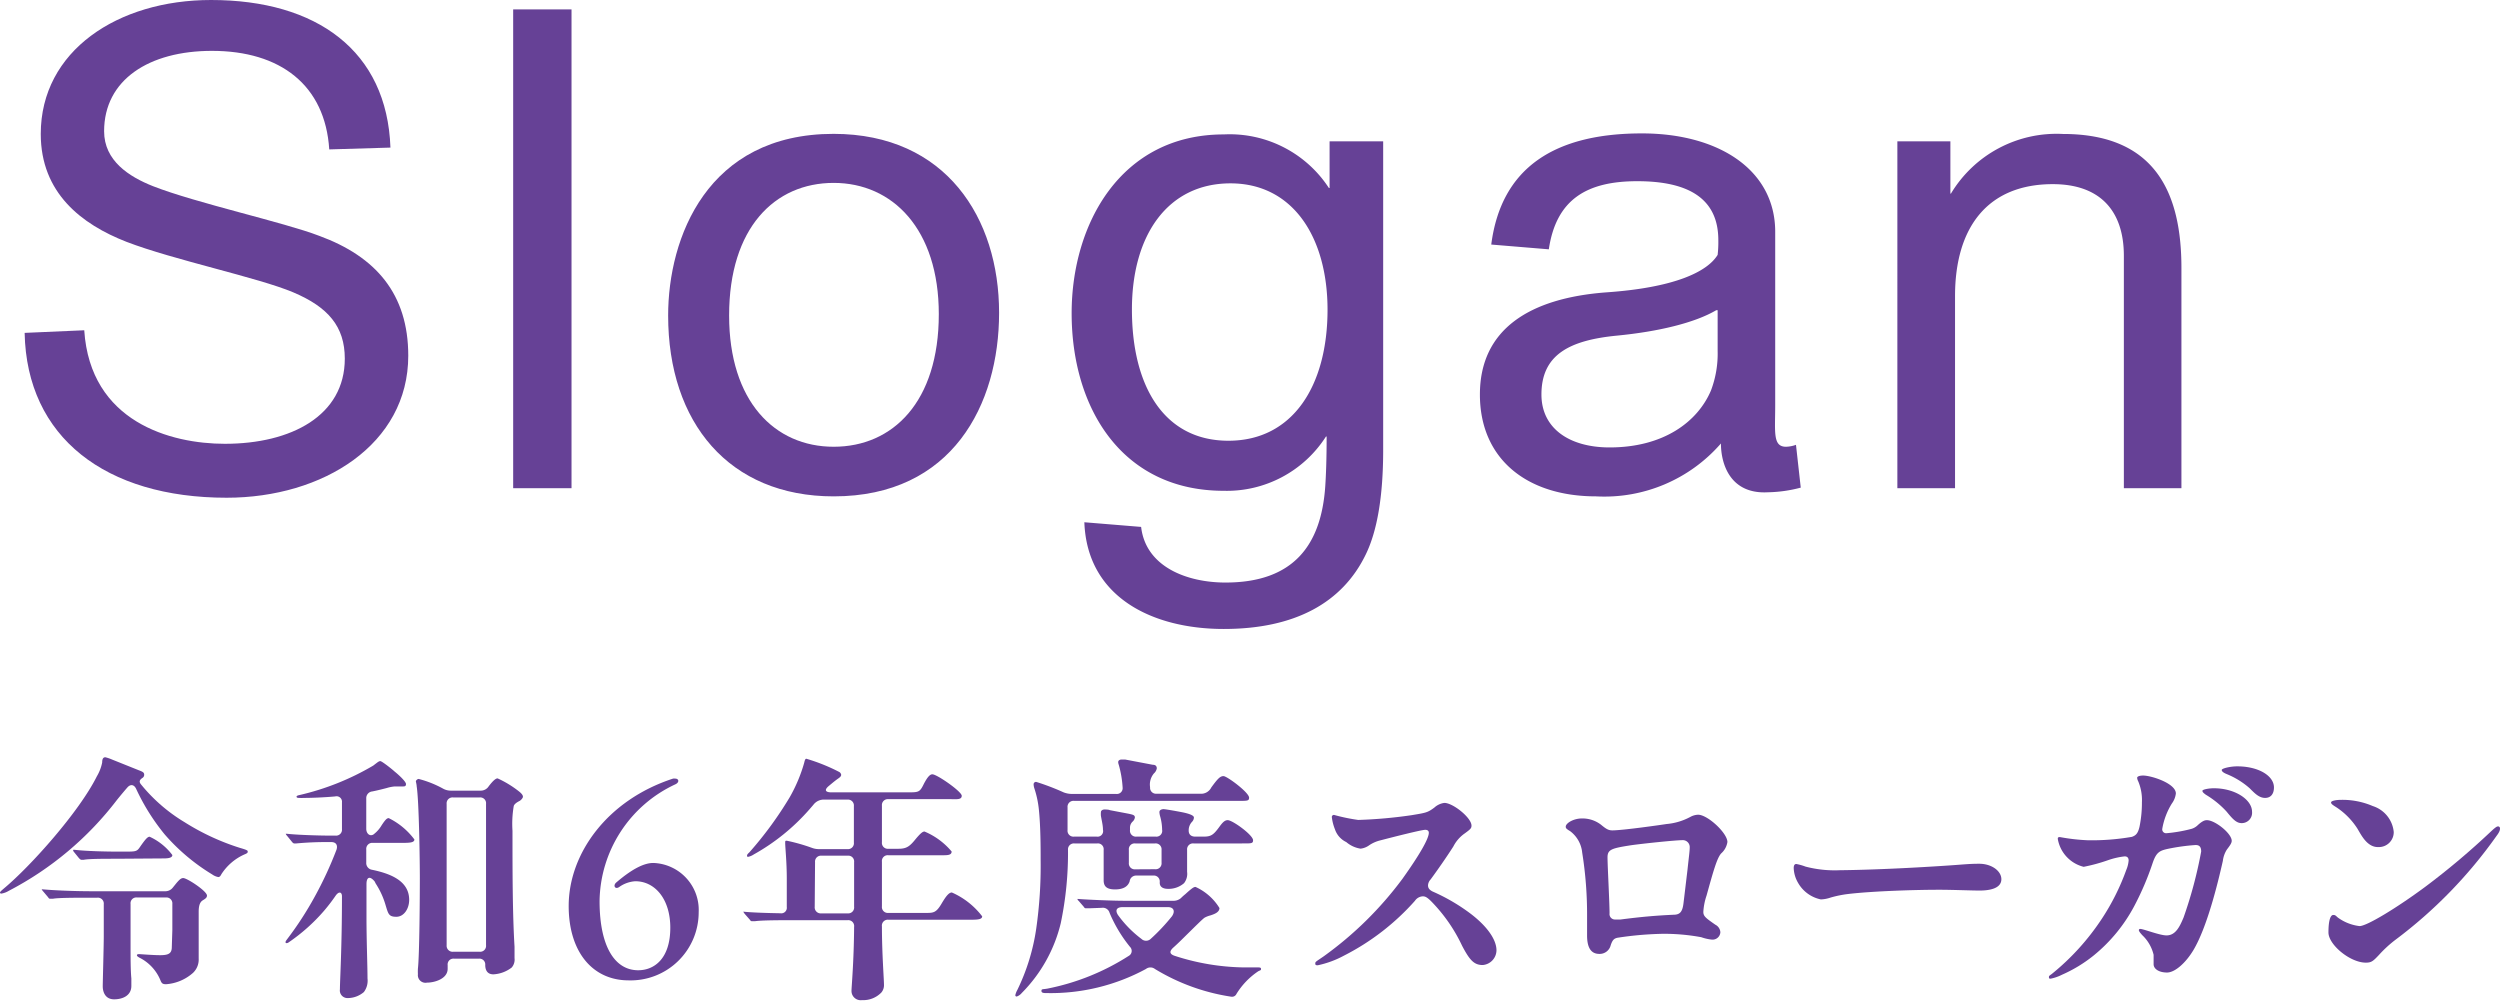
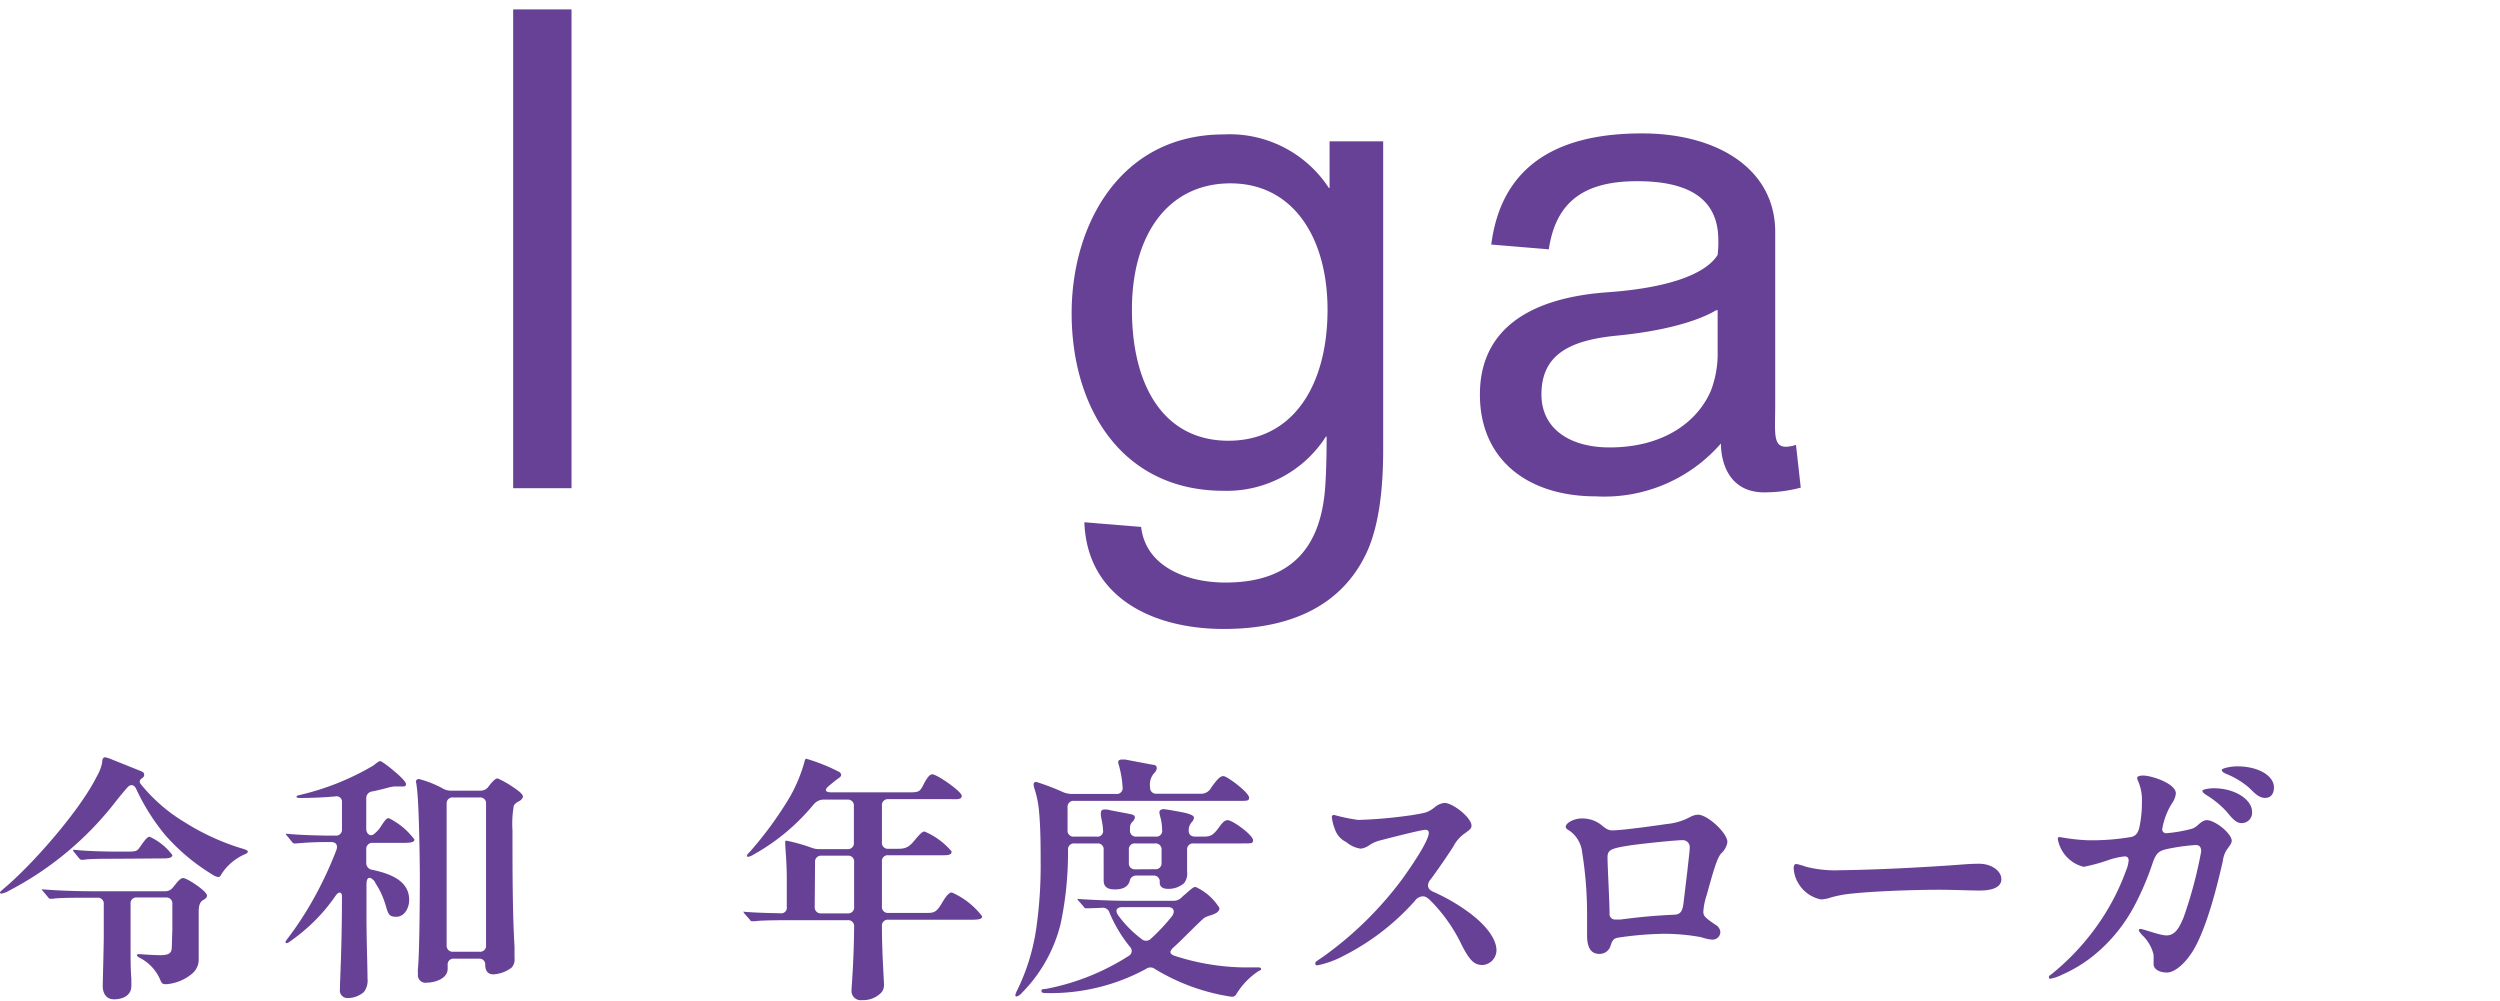
<svg xmlns="http://www.w3.org/2000/svg" viewBox="0 0 220.2 88.13">
  <defs>
    <style>
      .cls-1 {
        isolation: isolate;
      }

      .cls-2 {
        fill: #664196;
      }
    </style>
  </defs>
  <g id="レイヤー_2" data-name="レイヤー 2">
    <g id="レイヤー_1-2" data-name="レイヤー 1">
      <g>
        <g class="cls-1">
-           <path class="cls-2" d="M2.17,29.32l5.25-.23c.53,8.08,7.61,10,12.39,10,5.84,0,10.56-2.48,10.56-7.5,0-2.83-1.47-4.54-4.54-5.84S15.27,22.89,11.14,21.3C7.19,19.76,3.59,17,3.59,11.8c0-7.32,6.78-11.8,15-11.8C27.9,0,34.09,4.48,34.39,13L29,13.16c-.36-5.67-4.31-8.68-10.33-8.68-5.54,0-9.5,2.54-9.5,7.08,0,2.6,2.19,4,4.31,4.84,3.78,1.48,11.57,3.19,14.63,4.37,5,1.83,7.85,5.13,7.85,10.56,0,7.79-7.49,12.51-16,12.51C9.31,43.84,2.35,38.53,2.17,29.32Z" />
          <path class="cls-2" d="M45.2.83h5.14V43H45.2Z" />
-           <path class="cls-2" d="M58.85,27.79c0-6.84,3.43-16,14.58-16C83.34,11.8,88,19.23,88,27.55c0,8.09-4.13,16.17-14.57,16.17C64.22,43.72,58.85,37.23,58.85,27.79Zm23.84-.12c0-7.49-4.07-11.56-9.26-11.56s-9.21,3.95-9.21,11.68c0,7.55,4,11.56,9.21,11.56S82.69,35.4,82.69,27.67Z" />
          <path class="cls-2" d="M95.51,46l5,.41c.41,3.54,4.07,4.9,7.43,4.9,6,0,8.44-3.3,8.79-8.5.06-.88.12-2.35.12-4.36h-.06a10.36,10.36,0,0,1-9,4.78c-9,0-13.4-7.32-13.4-15.64,0-7.84,4.31-15.75,13.4-15.75a10.43,10.43,0,0,1,9.26,4.72h.06V12.45h4.72v27.2c0,4.07-.53,7.14-1.54,9.2-2.06,4.25-6.25,6.55-12.5,6.55S95.75,52.63,95.51,46Zm21.42-18.7c0-6.43-3.07-11.15-8.55-11.15S99.7,20.65,99.7,27.26c0,6.78,2.84,11.56,8.5,11.56S116.93,34,116.93,27.26Z" />
          <path class="cls-2" d="M130.35,34.75c0-5.78,4.42-8.5,11.15-9,5.9-.41,8.85-1.77,9.79-3.3a9.87,9.87,0,0,0,.06-1.3c0-3.72-2.71-5.19-7.14-5.19s-7.14,1.59-7.79,6l-5.07-.42c.88-6.84,5.66-9.79,13.27-9.79,6.73,0,11.74,3.19,11.74,8.67V35.69c0,2.36-.23,3.66.95,3.66a2.78,2.78,0,0,0,.88-.17l.42,3.77a12,12,0,0,1-2.9.41c-3.3.18-4.13-2.47-4.13-4.3a13.6,13.6,0,0,1-11,4.66C134.48,43.72,130.35,40.42,130.35,34.75Zm20.35-.35a9.14,9.14,0,0,0,.59-3.48v-3.6h-.12c-1.89,1.12-5.13,1.89-8.73,2.24-4.25.41-6.67,1.71-6.67,5.19,0,3,2.48,4.66,6,4.66C146.51,39.41,149.52,37.17,150.7,34.4Z" />
-           <path class="cls-2" d="M167.12,12.45h4.67v4.6h.05a10.85,10.85,0,0,1,9.86-5.25c8.14,0,10.44,5.19,10.44,11.8V43h-5.07V22.54c0-4.07-2.19-6.32-6.26-6.32-5.72,0-8.61,3.78-8.61,9.86V43h-5.08Z" />
        </g>
        <g class="cls-1">
          <path class="cls-2" d="M12.56,68.51c-.21.14-.37.3-.14.58a14.65,14.65,0,0,0,3.84,3.33,20.75,20.75,0,0,0,4.87,2.26c.62.18.69.23.69.32s0,.14-.27.25A4.67,4.67,0,0,0,19.5,77c-.09.18-.16.25-.28.25a1.33,1.33,0,0,1-.53-.23,17.62,17.62,0,0,1-4.18-3.52,18.7,18.7,0,0,1-2.51-4c-.18-.4-.5-.46-.78-.14s-.53.62-.92,1.1a28.58,28.58,0,0,1-9.52,8,1.84,1.84,0,0,1-.67.25S0,78.7,0,78.63s.07-.14.34-.37c2.4-2,6.65-6.78,8.19-9.88A3.87,3.87,0,0,0,9,67.16c0-.28.07-.46.28-.46a3.65,3.65,0,0,1,.59.2l2.37.95c.35.13.46.2.46.39A.32.32,0,0,1,12.56,68.51Zm3,9.25c.26-.3.4-.42.58-.42.34,0,2.09,1.15,2.09,1.54,0,.19-.14.28-.37.42s-.36.43-.36,1v2.95l0,1.17A1.62,1.62,0,0,1,17,85.69a4,4,0,0,1-2.37,1c-.3,0-.39-.07-.5-.35a3.87,3.87,0,0,0-1.87-2c-.16-.1-.2-.14-.2-.21s.09-.09.2-.09,1.43.11,2,.09.85-.16.87-.64l.05-1.57v-2.3a.52.52,0,0,0-.57-.57H12.07a.51.51,0,0,0-.57.57v3.68c0,1,0,2.16.07,2.88,0,.39,0,.48,0,.66,0,.85-.76,1.18-1.52,1.18s-1-.62-1-1.15c0-.37.09-3.55.09-4.37V79.64a.52.52,0,0,0-.58-.57H7.82c-.94,0-2.69,0-3.15.09l-.23,0c-.09,0-.12,0-.21-.14l-.44-.52s-.11-.12-.11-.16.07,0,.09,0h.09c1.24.11,3.13.16,4.07.16h6.58a.83.83,0,0,0,.71-.32Zm-5.38-2.12c-1,0-2.36,0-2.8.09l-.19,0c-.06,0-.09,0-.23-.14l-.43-.53a.36.36,0,0,1-.09-.16c0-.05,0-.05.06-.05h.07c1,.12,2.81.16,3.73.16H11c.94,0,1.06,0,1.33-.41.48-.69.67-.9.85-.9a5.22,5.22,0,0,1,2,1.61c0,.3-.53.3-.85.3Z" />
          <path class="cls-2" d="M29.94,87.14c0-.78.18-3.63.18-8.19,0-.37-.25-.48-.55-.07a15.78,15.78,0,0,1-1,1.31A16.08,16.08,0,0,1,25.43,83a.3.3,0,0,1-.19.07.08.08,0,0,1-.09-.09c0-.07.07-.16.16-.28A29.57,29.57,0,0,0,27.71,79a32.83,32.83,0,0,0,1.93-4.16c.13-.41-.05-.67-.46-.67h-.26a28.2,28.2,0,0,0-2.82.12l-.19,0c-.07,0-.16-.09-.21-.16l-.43-.53c-.07-.07-.09-.11-.09-.16s0,0,.06,0h.05c.87.1,2.83.16,3.75.16h.5a.52.52,0,0,0,.58-.57V70.67a.48.48,0,0,0-.6-.52c-1,.09-2.09.13-2.73.13a4.21,4.21,0,0,1-.46,0c-.17,0-.21-.05-.21-.11s.07-.1.25-.14a22.87,22.87,0,0,0,6.51-2.6c.37-.28.48-.39.62-.39s1.06.73,1.26.92c.4.32,1,.89,1,1.1s-.14.21-.28.21-.48,0-.71,0a3.38,3.38,0,0,0-.71.14c-.35.09-.81.21-1.27.3a.59.59,0,0,0-.53.62V73c0,.39.28.69.62.51a2.74,2.74,0,0,0,.74-.83c.32-.48.46-.62.62-.62a6.27,6.27,0,0,1,2.26,1.88c0,.28-.42.3-1.06.3h-2.6a.53.53,0,0,0-.58.58v1.15a.6.6,0,0,0,.51.64c1.68.35,3.27,1,3.27,2.65,0,.78-.46,1.49-1.13,1.49s-.71-.25-.94-1a7.11,7.11,0,0,0-.88-1.93L33,77.64c-.44-.53-.72-.37-.72.23,0,1,0,2,0,3,0,1.88.09,4.21.09,5.31a1.67,1.67,0,0,1-.32,1.2,2.2,2.2,0,0,1-1.47.53A.67.67,0,0,1,29.94,87.14Zm6.87-1.33a4.82,4.82,0,0,1,0-.49c.14-1.19.17-6.48.17-7.95s-.07-6.83-.28-8.12c0-.14-.07-.39-.07-.44s.12-.2.25-.2a9.22,9.22,0,0,1,2.14.85,1.39,1.39,0,0,0,.71.18h2.6a.83.83,0,0,0,.72-.39c.46-.6.66-.69.78-.69a9.11,9.11,0,0,1,1.91,1.17c.32.26.32.39.32.46s-.14.28-.32.37-.44.25-.49.44a9.3,9.3,0,0,0-.11,2.18c0,3.4,0,7.24.18,10.21,0,.41,0,.83,0,1a1.06,1.06,0,0,1-.25.83,2.89,2.89,0,0,1-1.61.6c-.63,0-.72-.51-.72-.83a.51.51,0,0,0-.57-.55H40a.51.51,0,0,0-.57.57v.32c0,.9-1.18,1.22-1.82,1.22A.67.67,0,0,1,36.81,85.81Zm3.11-15.57a.52.52,0,0,0-.58.57V83.25a.53.53,0,0,0,.58.58h2.32a.52.52,0,0,0,.57-.58V70.81a.51.51,0,0,0-.57-.57Z" />
-           <path class="cls-2" d="M50.09,79.8c0-4.62,3.4-9.33,9.19-11.22a.68.68,0,0,1,.19,0c.34,0,.39.34,0,.51a11.51,11.51,0,0,0-6.66,10.27c0,4.07,1.38,6.1,3.4,6.1,1.4,0,2.83-1,2.83-3.75,0-2.53-1.36-4.09-3.08-4.09a2.74,2.74,0,0,0-1.41.5c-.36.26-.59-.11-.27-.39,1.47-1.26,2.5-1.72,3.26-1.72a4.14,4.14,0,0,1,4,4.34,6,6,0,0,1-6.21,6C52.18,86.33,50.09,83.83,50.09,79.8Z" />
          <path class="cls-2" d="M75,87.28c0-.37.21-2.53.23-5.64a.52.52,0,0,0-.57-.59H69.63c-.69,0-2.53,0-3.13.09l-.25,0c-.07,0-.12,0-.21-.14l-.44-.5c-.09-.12-.11-.14-.11-.19s.05,0,.09,0h0c.76.07,2,.11,3.15.13a.49.49,0,0,0,.57-.55v-2.5c0-1.48-.14-2.76-.14-3.13,0-.19,0-.21.14-.21a16.13,16.13,0,0,1,2.19.62,1.77,1.77,0,0,0,.71.12h2.44a.52.52,0,0,0,.57-.58V71a.52.52,0,0,0-.57-.57h-2a1.15,1.15,0,0,0-1,.46l-.32.37a18.42,18.42,0,0,1-4.93,4,1.36,1.36,0,0,1-.5.21.08.08,0,0,1-.09-.09c0-.07,0-.12.2-.3a32.32,32.32,0,0,0,3.57-4.88,13.56,13.56,0,0,0,1.26-3c.05-.21.09-.37.19-.37A16.16,16.16,0,0,1,73.93,68a.36.36,0,0,1,.16.23c0,.07,0,.16-.23.32s-.37.27-.85.67-.25.57.21.57h6.71c1,0,1.08,0,1.45-.76.28-.53.51-.83.74-.83.41,0,2.59,1.52,2.59,1.89s-.46.3-1,.3H78.25a.52.52,0,0,0-.57.57v3.22a.52.52,0,0,0,.57.58h.88c.73,0,1-.21,1.54-.88.39-.46.59-.64.76-.64A6.3,6.3,0,0,1,83.82,75c0,.33-.37.33-.81.33H78.25a.51.51,0,0,0-.57.57v3.93a.52.52,0,0,0,.57.58h3.27c.71,0,.94,0,1.45-.88.32-.53.59-.92.87-.92a6.79,6.79,0,0,1,2.67,2.1c0,.27-.39.3-1,.3H78.25a.52.52,0,0,0-.57.59c0,2.37.18,4.63.18,5.11a1,1,0,0,1-.23.71,2.21,2.21,0,0,1-1.7.67A.81.81,0,0,1,75,87.28Zm-3.24-7.41a.53.53,0,0,0,.58.58h2.32a.52.52,0,0,0,.57-.58V75.94a.51.51,0,0,0-.57-.57H72.37a.52.52,0,0,0-.58.57Z" />
          <path class="cls-2" d="M89.43,87.65a1.7,1.7,0,0,1,.18-.46,18.32,18.32,0,0,0,1.66-5.39,39,39,0,0,0,.39-6c0-1.11,0-3-.16-4.53a8.8,8.8,0,0,0-.39-1.82,1.28,1.28,0,0,1-.07-.37.21.21,0,0,1,.23-.21,21,21,0,0,1,2.41.92,2.05,2.05,0,0,0,.74.14h3.89a.51.51,0,0,0,.57-.57,9.21,9.21,0,0,0-.34-2,.74.74,0,0,1-.05-.23c0-.16.16-.23.28-.23l.34,0,2.42.46c.27,0,.36.14.36.32a.77.77,0,0,1-.25.44,1.52,1.52,0,0,0-.34,1.22.52.52,0,0,0,.57.57h3.82a1,1,0,0,0,1-.55c.57-.78.78-1,1.08-1s2.25,1.44,2.25,1.9c0,.3-.18.28-1,.28H94.6a.52.52,0,0,0-.57.57v2a.52.52,0,0,0,.57.58h2a.49.49,0,0,0,.55-.6c0-.39-.11-.81-.18-1.22a1.63,1.63,0,0,1,0-.34c0-.14.16-.23.3-.23s.37,0,.49.06l1.58.3c.49.1.62.14.62.35a.63.63,0,0,1-.18.34.72.72,0,0,0-.25.53v.23a.52.52,0,0,0,.57.58h1.7a.51.51,0,0,0,.56-.6,4.53,4.53,0,0,0-.17-1.17,1.7,1.7,0,0,1-.07-.39c0-.19.21-.26.37-.26s1.34.21,1.77.3c.62.14.9.28.9.44a.57.57,0,0,1-.16.37,1.09,1.09,0,0,0-.3.78c0,.34.21.53.58.53H106c.67,0,.88-.14,1.43-.9.3-.41.48-.55.71-.55.42,0,2.23,1.31,2.23,1.77,0,.3-.16.28-1,.28h-4.23a.52.52,0,0,0-.58.57c0,.74,0,1.47,0,1.93a1.33,1.33,0,0,1-.27,1,2.06,2.06,0,0,1-1.41.5c-.52,0-.73-.23-.73-.53v-.07a.52.52,0,0,0-.58-.57H100.1a.57.57,0,0,0-.6.51c-.14.41-.5.71-1.29.71s-1-.32-1-.81V74.86a.51.51,0,0,0-.57-.57h-2a.52.52,0,0,0-.57.57,30.24,30.24,0,0,1-.64,6.46A13.07,13.07,0,0,1,90,87.46a1,1,0,0,1-.41.3A.11.11,0,0,1,89.43,87.65Zm12.3-2.3a.65.65,0,0,0-.8,0,17.62,17.62,0,0,1-8.74,2.12c-.23,0-.46,0-.46-.19s.12-.13.51-.2a20.64,20.64,0,0,0,7.17-2.88.5.5,0,0,0,.12-.8,12.26,12.26,0,0,1-1.8-3,.61.61,0,0,0-.67-.44L96,80l-.35,0c-.07,0-.11,0-.2-.14L95,79.34a.24.24,0,0,1-.1-.16s0,0,.07,0h0c.85.07,3.08.16,4,.16h4.33a1,1,0,0,0,.71-.23,4.57,4.57,0,0,1,.39-.35c.55-.5.74-.64.9-.64a4.78,4.78,0,0,1,2.11,1.86c0,.39-.5.55-.8.65a2.12,2.12,0,0,0-.51.2c-.18.12-.8.74-1.38,1.31s-.9.9-1.36,1.31-.27.63.17.76a20.52,20.52,0,0,0,6,1h1.22c.18,0,.32,0,.32.12s0,.11-.23.21a6.49,6.49,0,0,0-1.93,2,.43.43,0,0,1-.46.25A18.11,18.11,0,0,1,101.73,85.35Zm1.15-5.45h-4c-.5,0-.69.25-.41.69a9.78,9.78,0,0,0,2.07,2.11.59.59,0,0,0,.81,0,17.23,17.23,0,0,0,1.88-2C103.55,80.22,103.34,79.9,102.88,79.9Zm-1.15-3.34a.52.52,0,0,0,.58-.57V74.86a.52.52,0,0,0-.58-.57H100a.51.51,0,0,0-.57.57V76a.52.52,0,0,0,.57.57Z" />
          <path class="cls-2" d="M125.54,73.09c-.34,0-2.85.64-4,.94a3,3,0,0,0-.94.42,1.59,1.59,0,0,1-.76.3,2.51,2.51,0,0,1-1.26-.58,1.92,1.92,0,0,1-1-1.13,4.18,4.18,0,0,1-.27-1.05.18.18,0,0,1,.2-.21,16.33,16.33,0,0,0,2.12.44,40.75,40.75,0,0,0,4.71-.42c1.27-.21,1.41-.23,2-.67a1.61,1.61,0,0,1,.88-.41c.76,0,2.39,1.31,2.39,2,0,.23-.09.32-.6.69a3.14,3.14,0,0,0-1,1.15c-.64,1-1.42,2.11-2,2.9a.82.82,0,0,0-.23.52c0,.21.09.4.44.56a16.73,16.73,0,0,1,3.26,1.9c1.41,1.06,2.33,2.26,2.33,3.27A1.32,1.32,0,0,1,130.6,85c-.76,0-1.15-.42-1.82-1.7a14.17,14.17,0,0,0-2.46-3.64c-.57-.62-.76-.71-1-.71a.88.88,0,0,0-.69.39,21.18,21.18,0,0,1-6.25,4.83,8.6,8.6,0,0,1-2.3.85c-.16,0-.23,0-.23-.16s.07-.16.76-.64a31.47,31.47,0,0,0,6.9-6.79c1.51-2.11,2.34-3.56,2.34-4.07C125.86,73.2,125.75,73.09,125.54,73.09Z" />
          <path class="cls-2" d="M146.79,72.58a5.4,5.4,0,0,0,2.12-.64,1.53,1.53,0,0,1,.66-.18c.83,0,2.58,1.61,2.58,2.41a1.68,1.68,0,0,1-.55,1c-.37.41-.69,1.56-1.29,3.72a5.43,5.43,0,0,0-.28,1.43c0,.39.23.55,1.06,1.13a.8.8,0,0,1,.44.66.69.69,0,0,1-.76.65,4,4,0,0,1-.92-.21,17.92,17.92,0,0,0-3.4-.3,29.66,29.66,0,0,0-4,.35c-.28.07-.42.18-.58.66a1,1,0,0,1-1,.76c-.78,0-1.08-.62-1.08-1.63l0-1.66a34.53,34.53,0,0,0-.43-5.63,2.68,2.68,0,0,0-1.06-1.89c-.3-.18-.39-.25-.39-.39,0-.32.69-.73,1.42-.73a2.67,2.67,0,0,1,1.71.57c.5.42.69.48,1,.48C143,73.13,146.35,72.65,146.79,72.58ZM148.24,74c-.69,0-3.7.32-4.65.46-1.65.26-2,.37-2,1.06s.18,4,.18,4.92a.48.48,0,0,0,.51.55l.46,0c2-.26,3.22-.35,4.67-.42.57,0,.78-.27.87-1s.18-1.51.35-2.92c.13-1.22.2-1.7.2-2A.61.61,0,0,0,148.24,74Z" />
          <path class="cls-2" d="M172.51,76.17c.9-.07,1.27-.09,1.82-.09,1.1,0,1.95.64,1.95,1.36,0,.87-1.17,1-1.91,1s-2.39-.07-3.56-.07c-2.16,0-5.86.12-8,.37a9.84,9.84,0,0,0-1.58.32,2.89,2.89,0,0,1-.85.16,3,3,0,0,1-2-1.45,2.76,2.76,0,0,1-.39-1.31c0-.27.1-.36.23-.36a4.73,4.73,0,0,1,.81.23,10.12,10.12,0,0,0,3,.32C165.87,76.61,170.65,76.31,172.51,76.17Z" />
          <path class="cls-2" d="M193.05,73a1.36,1.36,0,0,0,.55-.34c.37-.33.58-.42.78-.42.72,0,2.19,1.17,2.19,1.82,0,.18-.12.37-.42.76a2.36,2.36,0,0,0-.36,1c-.49,2.18-1.41,5.86-2.58,7.84-.67,1.13-1.63,2-2.34,2s-1.18-.32-1.18-.73c0-.24,0-.56,0-.83a3.47,3.47,0,0,0-1-1.73c-.16-.18-.3-.34-.3-.44a.11.11,0,0,1,.12-.11c.3,0,1.7.57,2.32.57.81,0,1.17-.8,1.5-1.58A38,38,0,0,0,193.88,75c0-.46-.21-.57-.49-.57a17.78,17.78,0,0,0-2.46.34c-.73.16-1,.32-1.31,1.2A25,25,0,0,1,188,79.78a14.17,14.17,0,0,1-3.64,4.42,12.34,12.34,0,0,1-2.73,1.65,3.88,3.88,0,0,1-1,.35c-.11,0-.16,0-.16-.12s0-.11.26-.3a21.35,21.35,0,0,0,4.41-4.87,20.31,20.31,0,0,0,2.14-4.28,2.69,2.69,0,0,0,.21-.83c0-.25-.12-.37-.35-.37a6.72,6.72,0,0,0-1.45.33,15.49,15.49,0,0,1-2.16.59,3.06,3.06,0,0,1-2.28-2.46c0-.09,0-.16.19-.16a17.48,17.48,0,0,0,2.44.28,20.6,20.6,0,0,0,3.9-.3c.33-.12.53-.28.67-.9a10.5,10.5,0,0,0,.21-2.14,4.26,4.26,0,0,0-.32-1.84.84.84,0,0,1-.1-.32c0-.11.19-.2.53-.2.72,0,2.88.69,2.88,1.58a1.85,1.85,0,0,1-.35.88,6.21,6.21,0,0,0-.85,2.25.34.34,0,0,0,.37.37A13,13,0,0,0,193.05,73ZM195,69.43c1.86,0,3.36,1,3.36,2.07a.91.91,0,0,1-.92,1c-.44,0-.76-.32-1.31-1A8.06,8.06,0,0,0,194.29,70c-.23-.17-.3-.24-.3-.35S194.54,69.43,195,69.43Zm2.07-1.93c1.82,0,3.22.81,3.22,1.86,0,.53-.25.92-.78.92s-.92-.41-1.36-.85a7.08,7.08,0,0,0-2-1.24c-.27-.11-.46-.23-.46-.37S196.45,67.5,197.05,67.5Z" />
-           <path class="cls-2" d="M205.09,82.13c0-1.22.23-1.54.42-1.54s.21.06.41.23a4.06,4.06,0,0,0,1.91.75c.64,0,3.29-1.61,5.8-3.47a65.94,65.94,0,0,0,5.81-4.9c.39-.36.49-.41.6-.41a.17.17,0,0,1,.16.16c0,.12,0,.28-.3.67A40.85,40.85,0,0,1,211,82.77a10.6,10.6,0,0,0-1.45,1.33c-.53.56-.67.69-1.17.69C207,84.79,205.09,83.21,205.09,82.13ZM207.65,73a6.36,6.36,0,0,0-1.84-1.88c-.3-.19-.49-.3-.49-.44s.42-.23.92-.23A6.78,6.78,0,0,1,209,71a2.66,2.66,0,0,1,1.84,2.28,1.31,1.31,0,0,1-1.34,1.33C208.52,74.65,208,73.59,207.65,73Z" />
        </g>
      </g>
    </g>
  </g>
</svg>